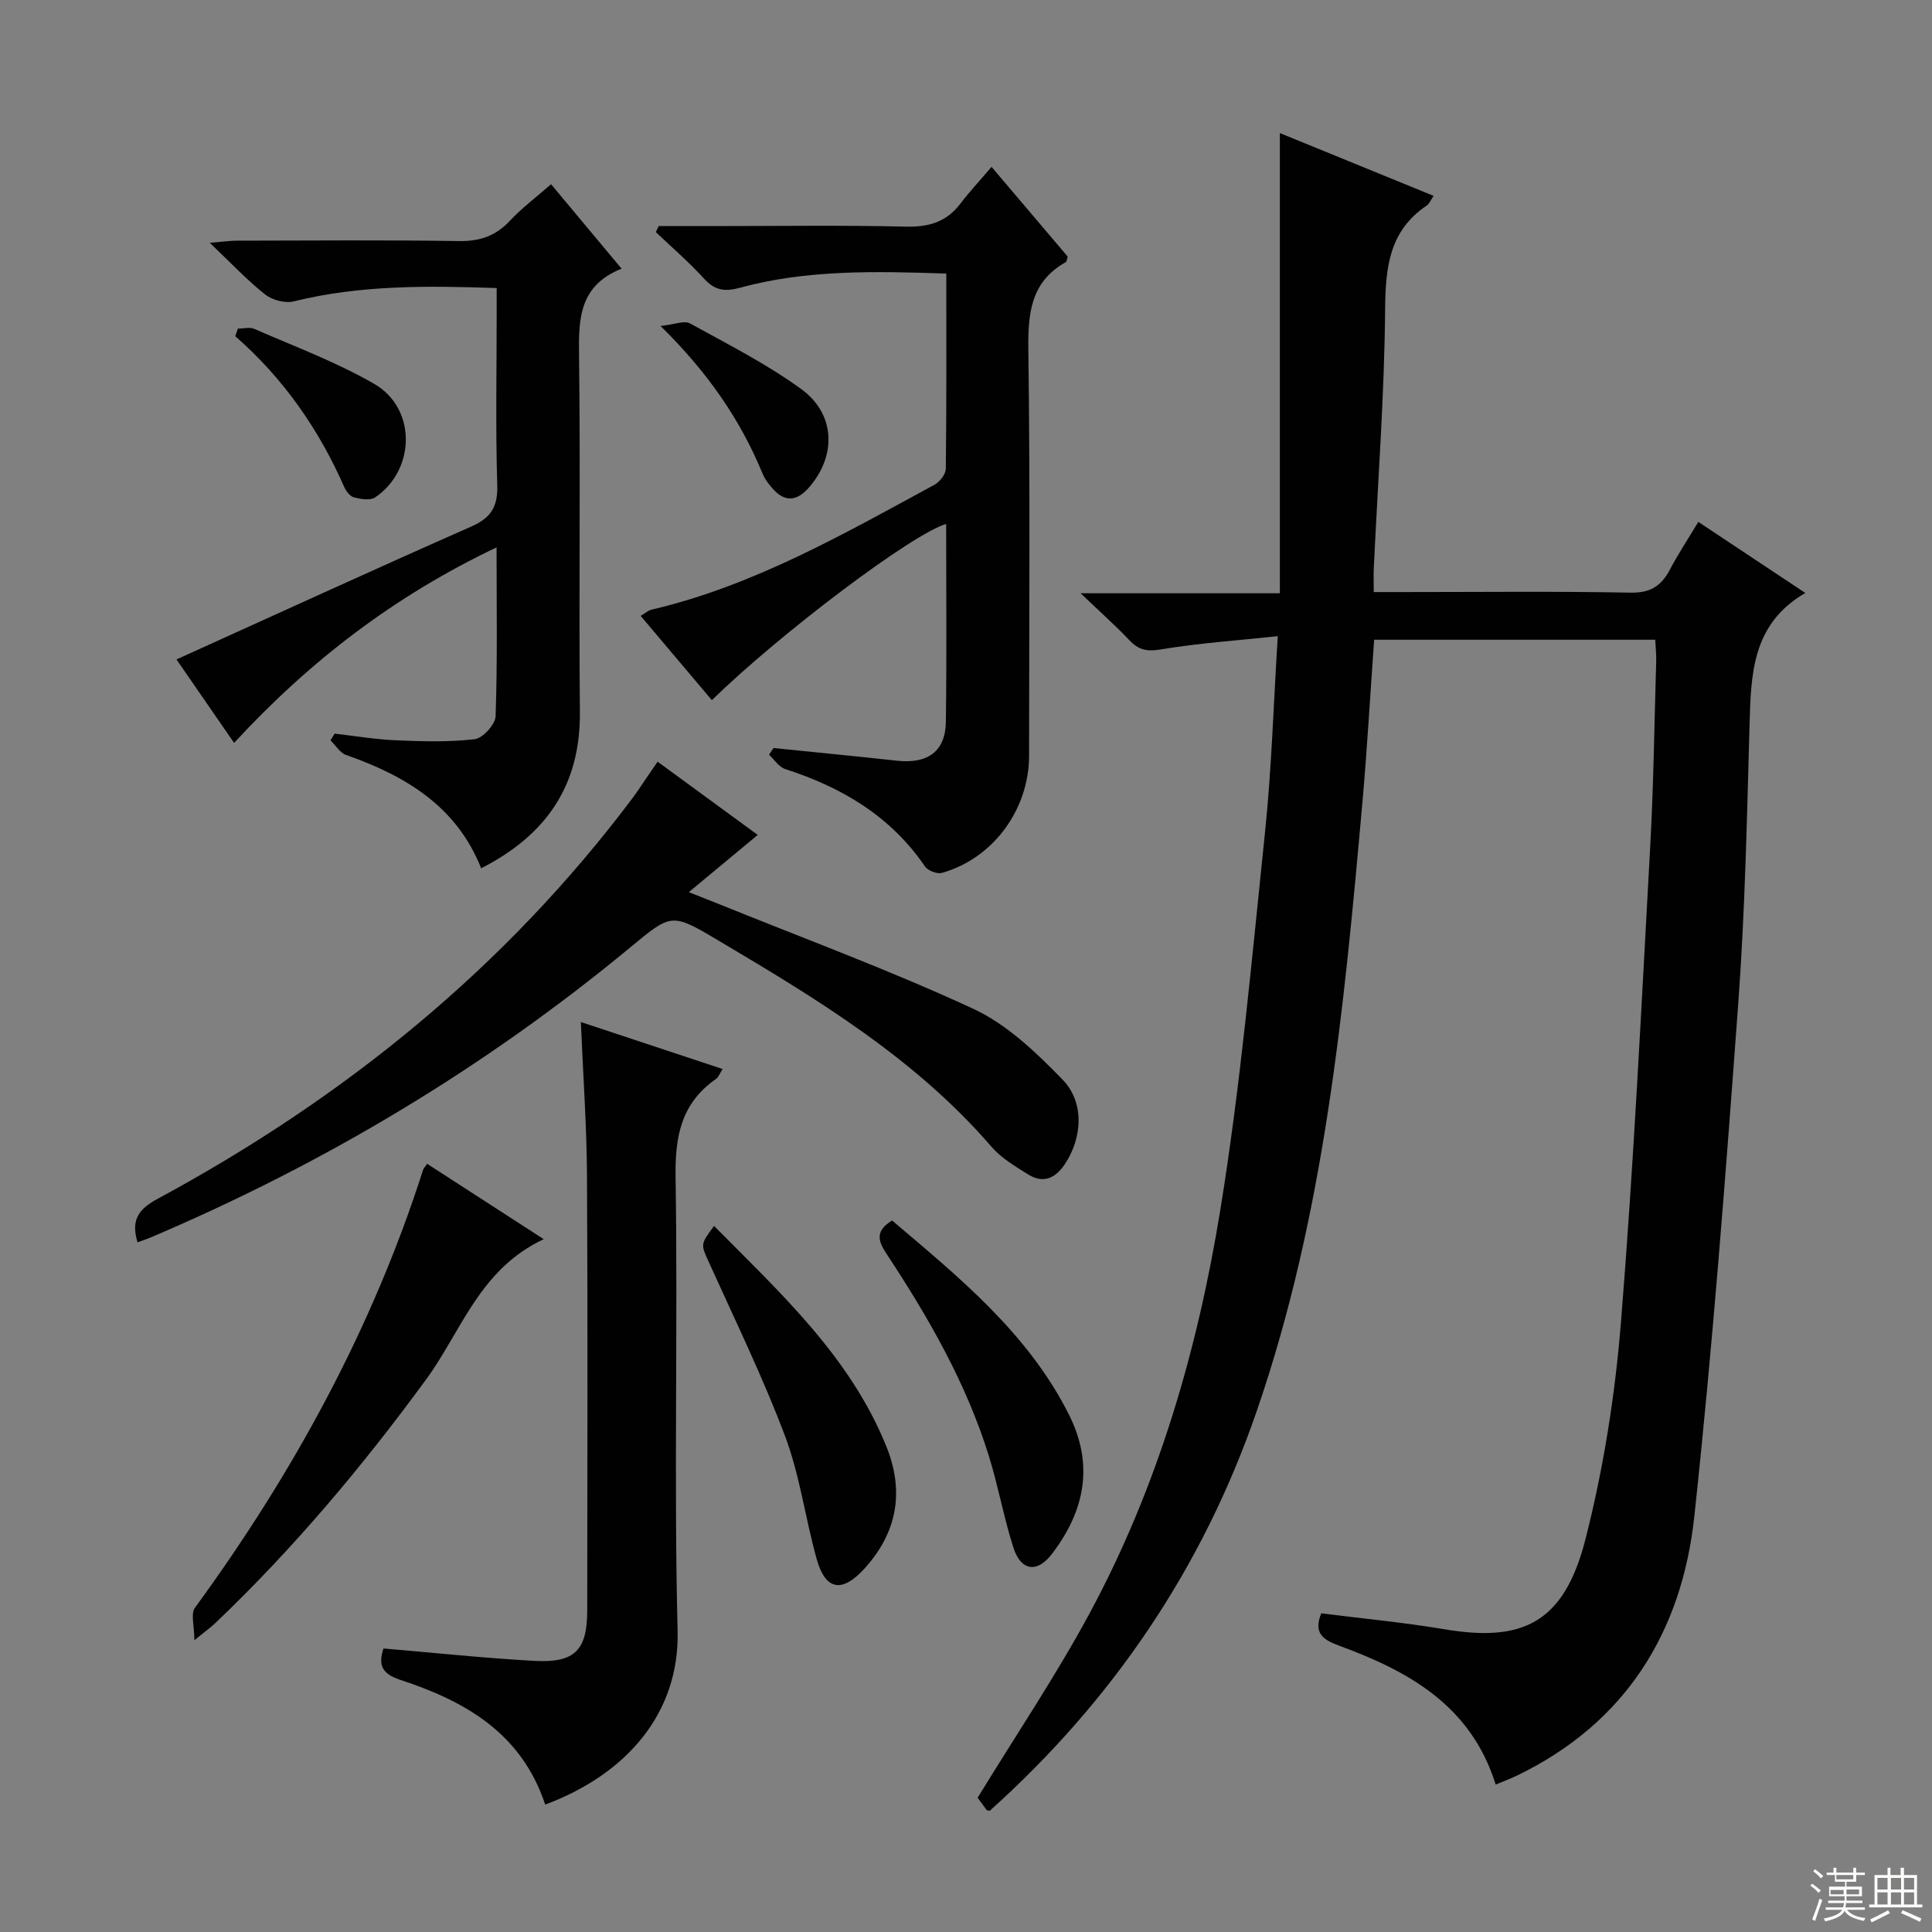
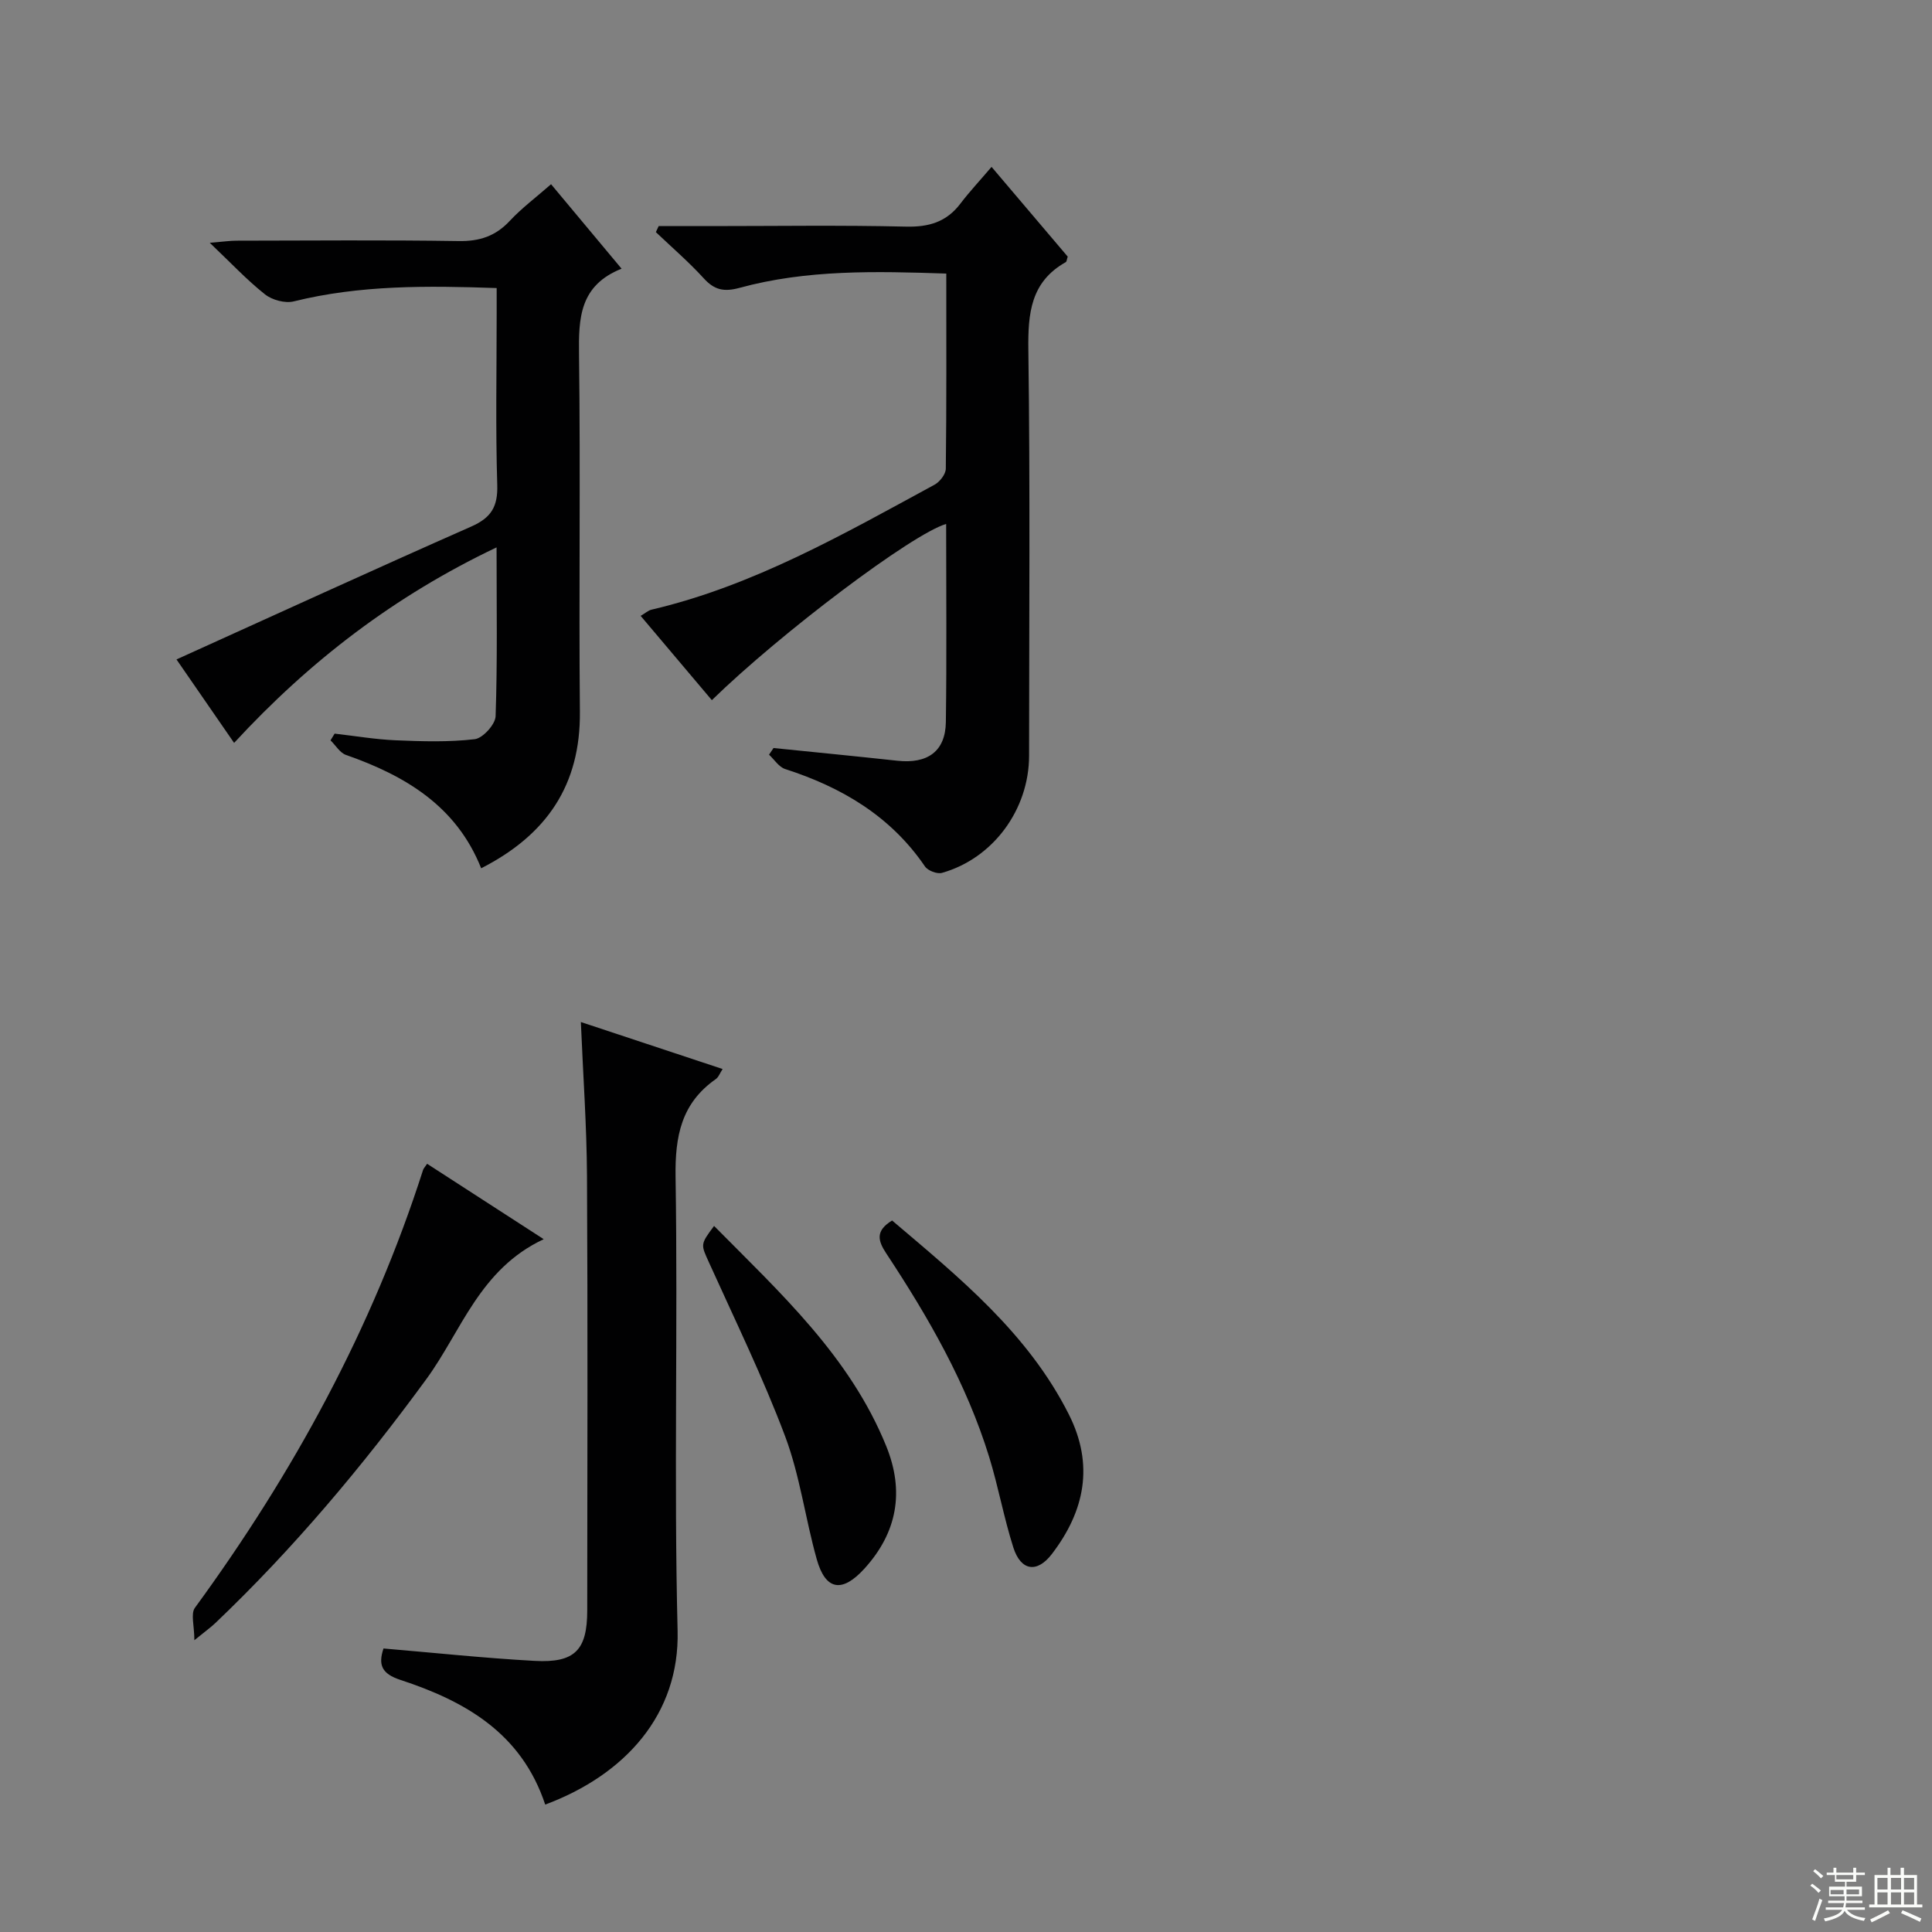
<svg xmlns="http://www.w3.org/2000/svg" enable-background="new 0 0 400 400" viewBox="0 0 400 400">
  <rect x="0" y="0" width="400" height="400" fill="#808080" stroke="none" />
  <g fill="#010102">
-     <path d="m342.7 132.45c-19.71 0-38.81 0-58.2 0-.82 11.48-1.45 22.73-2.45 33.95-3.8 42.52-7.8 84.97-21.86 125.76-11.22 32.56-29.86 59.92-55.28 82.75-.35-.09-.56-.07-.63-.16-.79-1.06-1.56-2.13-1.87-2.55 7.95-13 16.24-25.3 23.24-38.29 14.07-26.13 22.31-54.44 27.02-83.52 4.2-25.86 6.52-52.03 9.24-78.11 1.36-13.04 1.74-26.19 2.64-40.57-8.58.92-16.46 1.44-24.21 2.75-2.89.49-4.61.1-6.51-1.91-2.84-2.99-5.94-5.74-10.1-9.72h41.25c0-31.88 0-63.08 0-95.28 11.43 4.67 21.47 8.77 31.83 13-.67.98-.91 1.67-1.4 1.99-7.69 5.17-8.55 12.61-8.63 21.25-.15 17.94-1.51 35.87-2.35 53.81-.07 1.46-.01 2.92-.01 4.98h6.2c15.66 0 31.33-.18 46.99.12 4.16.08 6.38-1.44 8.16-4.83 1.69-3.22 3.71-6.26 5.85-9.82 7.27 4.83 14.31 9.5 22.15 14.72-11.14 6.47-11.25 16.95-11.55 27.58-.54 19.12-.93 38.28-2.33 57.35-2.6 35.45-5.29 70.92-9.1 106.26-2.57 23.87-14.16 42.7-36.56 53.58-1.45.7-2.97 1.27-4.56 1.94-5.16-16.48-18.15-23.53-32.55-28.81-3.36-1.23-5.18-2.67-3.57-6.65 8.49 1.08 17.05 1.88 25.51 3.3 15.88 2.67 24.68-1.03 29.16-18.52 3.77-14.72 6.17-29.97 7.39-45.14 2.64-32.64 4.22-65.36 6.03-98.06.71-12.79.87-25.61 1.25-38.42.07-1.45-.1-2.92-.19-4.73z" />
    <path d="m160.15 154.87c8.54.87 17.08 1.7 25.61 2.63 6.3.69 9.99-1.94 10.07-8.03.19-13.64.06-27.28.06-40.99-7.01 2.04-34.25 22.57-48.51 36.48-4.83-5.71-9.65-11.42-14.74-17.45.95-.55 1.54-1.11 2.23-1.28 21.16-4.96 39.79-15.66 58.62-25.88 1.09-.59 2.32-2.18 2.33-3.32.16-13.31.1-26.62.1-40.39-14.62-.49-28.87-.85-42.82 2.96-3.21.87-5.19.45-7.39-1.97-3.09-3.39-6.59-6.4-9.92-9.57.19-.42.39-.83.58-1.25h10.73c13.5 0 27-.21 40.49.11 4.74.11 8.37-.97 11.25-4.76 1.9-2.5 4.06-4.8 6.45-7.61 5.8 6.83 10.82 12.75 15.77 18.58-.19.56-.2 1.02-.4 1.14-7.28 4.09-7.85 10.61-7.75 18.2.38 27.99.16 55.99.15 83.98 0 11.15-7.45 21.29-18.04 24.27-1 .28-2.93-.46-3.52-1.34-7.11-10.42-17.22-16.38-28.94-20.16-1.3-.42-2.24-1.95-3.34-2.97.31-.44.62-.91.93-1.38z" />
    <path d="m36.54 136.53c20.53-9.29 40.72-18.55 61.04-27.52 4.11-1.82 5.51-4.1 5.37-8.61-.36-11.81-.12-23.65-.12-35.47 0-1.62 0-3.24 0-5.29-14.44-.5-28.3-.64-42.02 2.76-1.79.44-4.47-.28-5.95-1.46-3.74-2.96-7.03-6.49-11.43-10.67 2.8-.23 4.18-.44 5.57-.44 15.32-.02 30.65-.16 45.96.08 4.34.07 7.64-1.02 10.59-4.19 2.47-2.64 5.4-4.83 8.54-7.58 4.9 5.87 9.53 11.42 14.6 17.49-8.7 3.47-8.91 10.23-8.81 17.78.32 24.64-.05 49.3.18 73.94.15 15.16-6.84 25.48-20.44 32.42-5.11-12.87-15.7-19.17-27.99-23.47-1.26-.44-2.14-1.99-3.2-3.02.28-.46.57-.92.85-1.39 4.22.48 8.43 1.2 12.66 1.38 5.45.23 10.96.4 16.35-.23 1.67-.2 4.27-3.06 4.32-4.77.39-11.3.2-22.62.2-34.94-21.09 10.03-38.67 23.49-54.34 40.48-4.21-6.1-8.29-12-11.93-17.28z" />
-     <path d="m28.48 257.21c-1.52-4.91.52-7.05 4.25-9.06 38.55-20.82 71.93-47.84 98.34-83.06.9-1.2 1.7-2.46 2.55-3.7.74-1.08 1.49-2.16 2.53-3.69 6.92 5.06 13.68 10.01 20.73 15.16-4.69 3.9-9.08 7.54-14.27 11.85 2.39.95 3.97 1.56 5.54 2.19 17.83 7.23 35.92 13.89 53.36 21.96 6.96 3.23 13.03 9.04 18.49 14.67 4.65 4.79 4.03 12.23.42 17.56-2.02 2.98-4.51 3.98-7.61 2.03-2.65-1.67-5.5-3.34-7.51-5.67-15.84-18.36-36.21-30.66-56.7-42.81-9.57-5.68-9.58-5.55-18.15 1.54-30.05 24.86-63.16 44.66-99.02 59.92-.89.39-1.81.69-2.95 1.11z" />
    <path d="m112.88 373.62c-4.93-14.85-16.64-21.44-30-25.82-3.83-1.26-4.62-3.09-3.48-6.5 10.52.89 20.91 2 31.32 2.57 8.31.45 10.86-2.25 10.86-10.44.02-29.99.12-59.98-.05-89.97-.06-10.42-.81-20.84-1.27-31.86 9.91 3.28 19.47 6.45 29.35 9.73-.55.83-.83 1.68-1.42 2.09-7.14 5-8.45 11.83-8.32 20.26.49 31.32-.36 62.66.42 93.96.43 17.29-10.85 29.81-27.41 35.98z" />
    <path d="m112.57 256.56c-13.29 6.22-17.04 19.04-24.29 28.96-13.21 18.06-27.51 35.09-43.71 50.53-.96.91-2.05 1.68-4.33 3.54 0-3-.79-5.48.12-6.72 20.34-27.84 36.69-57.74 47.24-90.67.1-.3.36-.54.83-1.25 7.73 5 15.45 10 24.14 15.61z" />
    <path d="m147.84 253.82c13.7 13.86 28.12 27.01 35.65 45.6 3.79 9.35 2.3 17.86-4.55 25.38-4.58 5.02-8.02 4.5-9.84-1.97-2.37-8.43-3.48-17.29-6.54-25.44-4.6-12.23-10.36-24.03-15.75-35.96-1.71-3.79-1.88-3.72 1.03-7.61z" />
    <path d="m184.7 252.69c13.88 11.79 28.11 23.3 36.6 40.16 5.25 10.43 3.29 19.99-3.52 28.89-3.06 4-6.42 3.53-7.98-1.35-1.96-6.15-3.1-12.56-5-18.73-4.7-15.24-12.58-28.93-21.3-42.14-1.77-2.67-2.28-4.7 1.2-6.83z" />
-     <path d="m49.25 68.04c1.15 0 2.46-.37 3.42.06 8.35 3.66 16.99 6.85 24.84 11.4 8.76 5.07 8.55 17.79.16 23.48-1.02.69-2.97.35-4.37 0-.81-.2-1.63-1.25-2.01-2.11-5.28-12.01-12.62-22.55-22.58-31.26.18-.52.36-1.04.54-1.57z" />
-     <path d="m136.76 67.49c2.91-.31 4.91-1.18 6.08-.54 7.81 4.3 15.85 8.37 23.03 13.59 7.21 5.24 7.34 13.98 1.49 20.53-2.57 2.87-5.06 2.83-7.52-.05-.75-.88-1.49-1.83-1.92-2.88-4.62-11.21-11.33-20.99-21.16-30.65z" />
  </g>
  <path d="m374.8 390.4.4-.4c.7.5 1.3 1 1.8 1.4l-.5.5c-.5-.6-1.1-1.1-1.7-1.5zm1 7.3-.6-.3c.5-1.4 1.1-2.8 1.5-4.3.2.1.4.2.6.3-.5 1.3-1 2.8-1.5 4.3zm-.4-10.3.4-.4c.4.3 1 .8 1.7 1.4l-.5.5c-.4-.5-1-1-1.6-1.5zm2.5.3h1.7v-1h.6v1h3.5v-1h.6v1h1.8v.5h-1.8v1.4h-2v1h3.2v2h-3.2v.9h3.3v.5h-3.4c0 .3-.1.6-.1.9h4v.5h-3.7c.7.9 1.9 1.5 3.8 1.7-.1.2-.2.4-.3.6-2.1-.4-3.5-1.1-4-2.1-.4 1-1.8 1.7-4 2.2-.1-.2-.2-.4-.3-.6 2.1-.4 3.4-1 3.8-1.8h-3.4v-.5h3.6c.1-.3.1-.6.2-.9h-3.3v-.5h3.4c0-.3 0-.6 0-.9h-3.2v-2h3.3v-1h-2.1v-1.4h-1.7v-.5zm1.1 3.5v1h2.7c0-.3 0-.4 0-.4 0-.1 0-.2 0-.2 0-.1 0-.2 0-.3h-2.7zm1.2-3v.9h3.5v-.9zm4.7 3h-2.6v.6.4h2.6z" fill="#fbfcfa" />
  <path d="m393.6 386.7h.6v1.5h2.7v6.1h1.1v.6h-11v-.6h1.1v-6.1h2.7v-1.5h.6v1.5h2.1v-1.5zm-2.7 8.8.4.6c-1.2.6-2.5 1.3-3.8 1.9-.1-.2-.2-.4-.3-.6 1.2-.6 2.5-1.2 3.7-1.9zm-2.2-6.7v2.4h2.1v-2.4zm0 3v2.5h2.1v-2.5zm2.8-3v2.4h2.1v-2.4zm0 3v2.5h2.1v-2.5zm6 6.1c-1.4-.7-2.7-1.3-3.9-1.8l.3-.6c1.5.6 2.7 1.2 3.9 1.7zm-1.2-9.1h-2.1v2.4h2.1zm-2.1 3v2.5h2.1v-2.5z" fill="#fbfcfa" />
</svg>